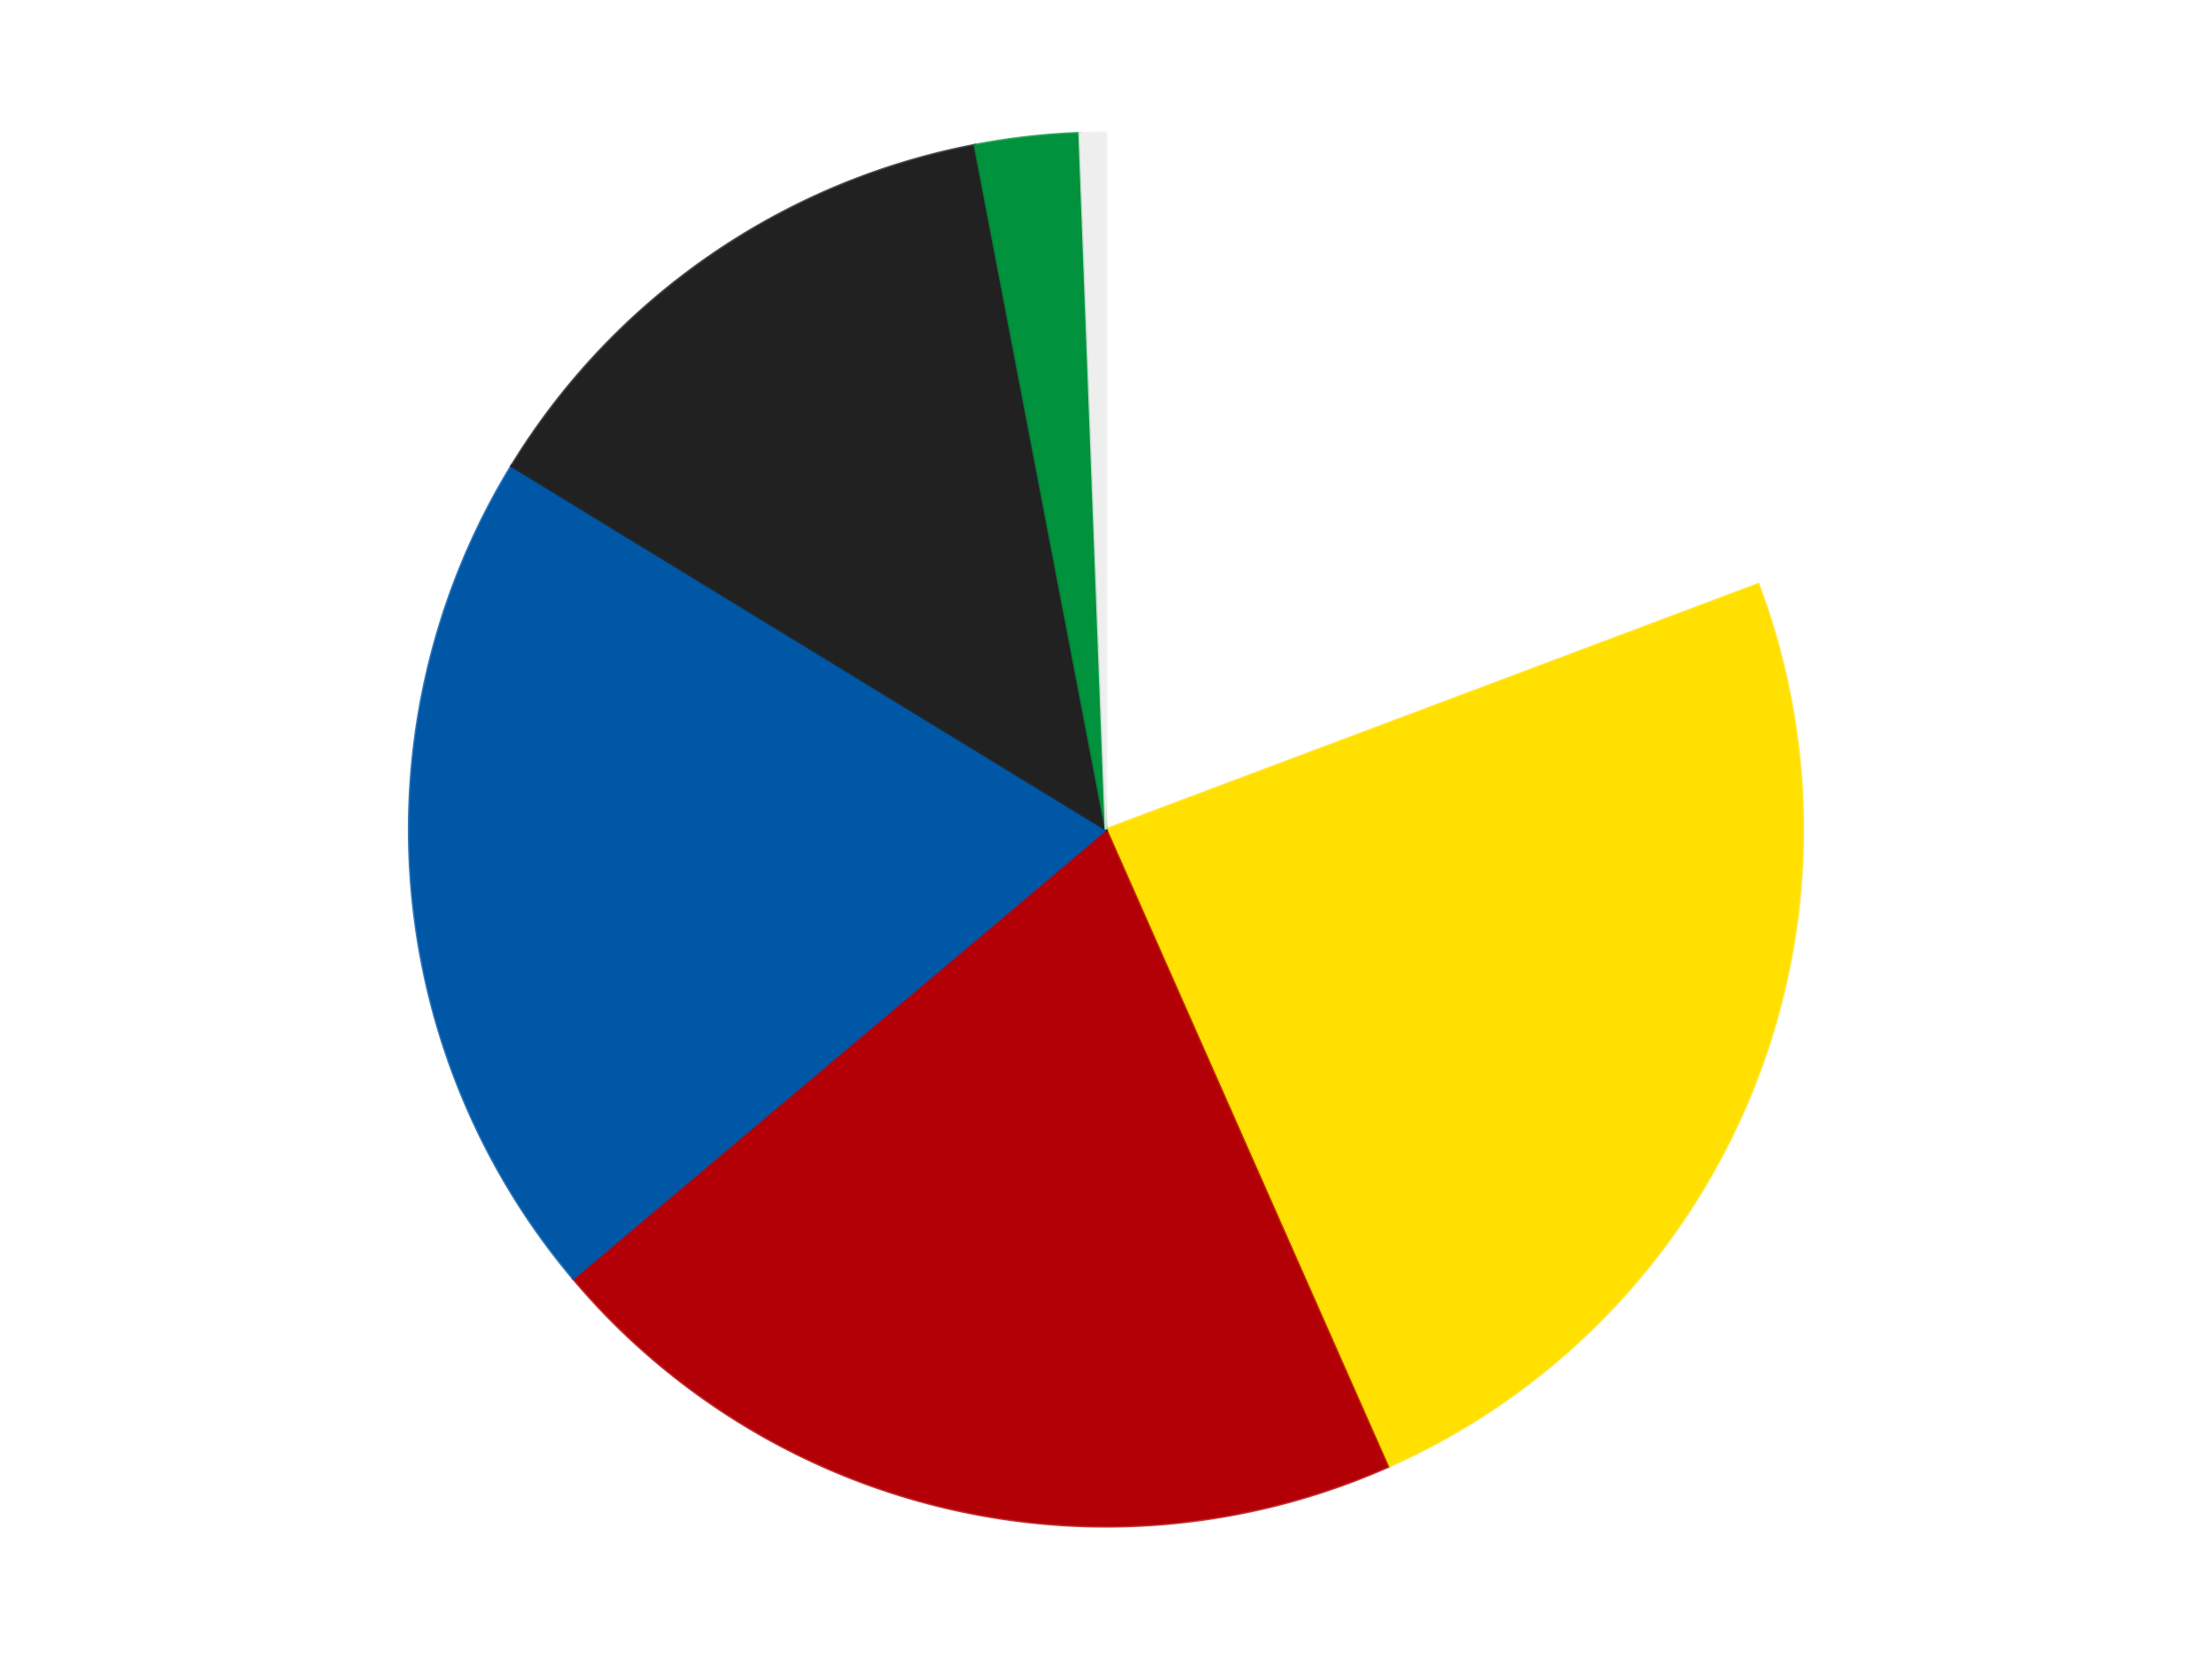
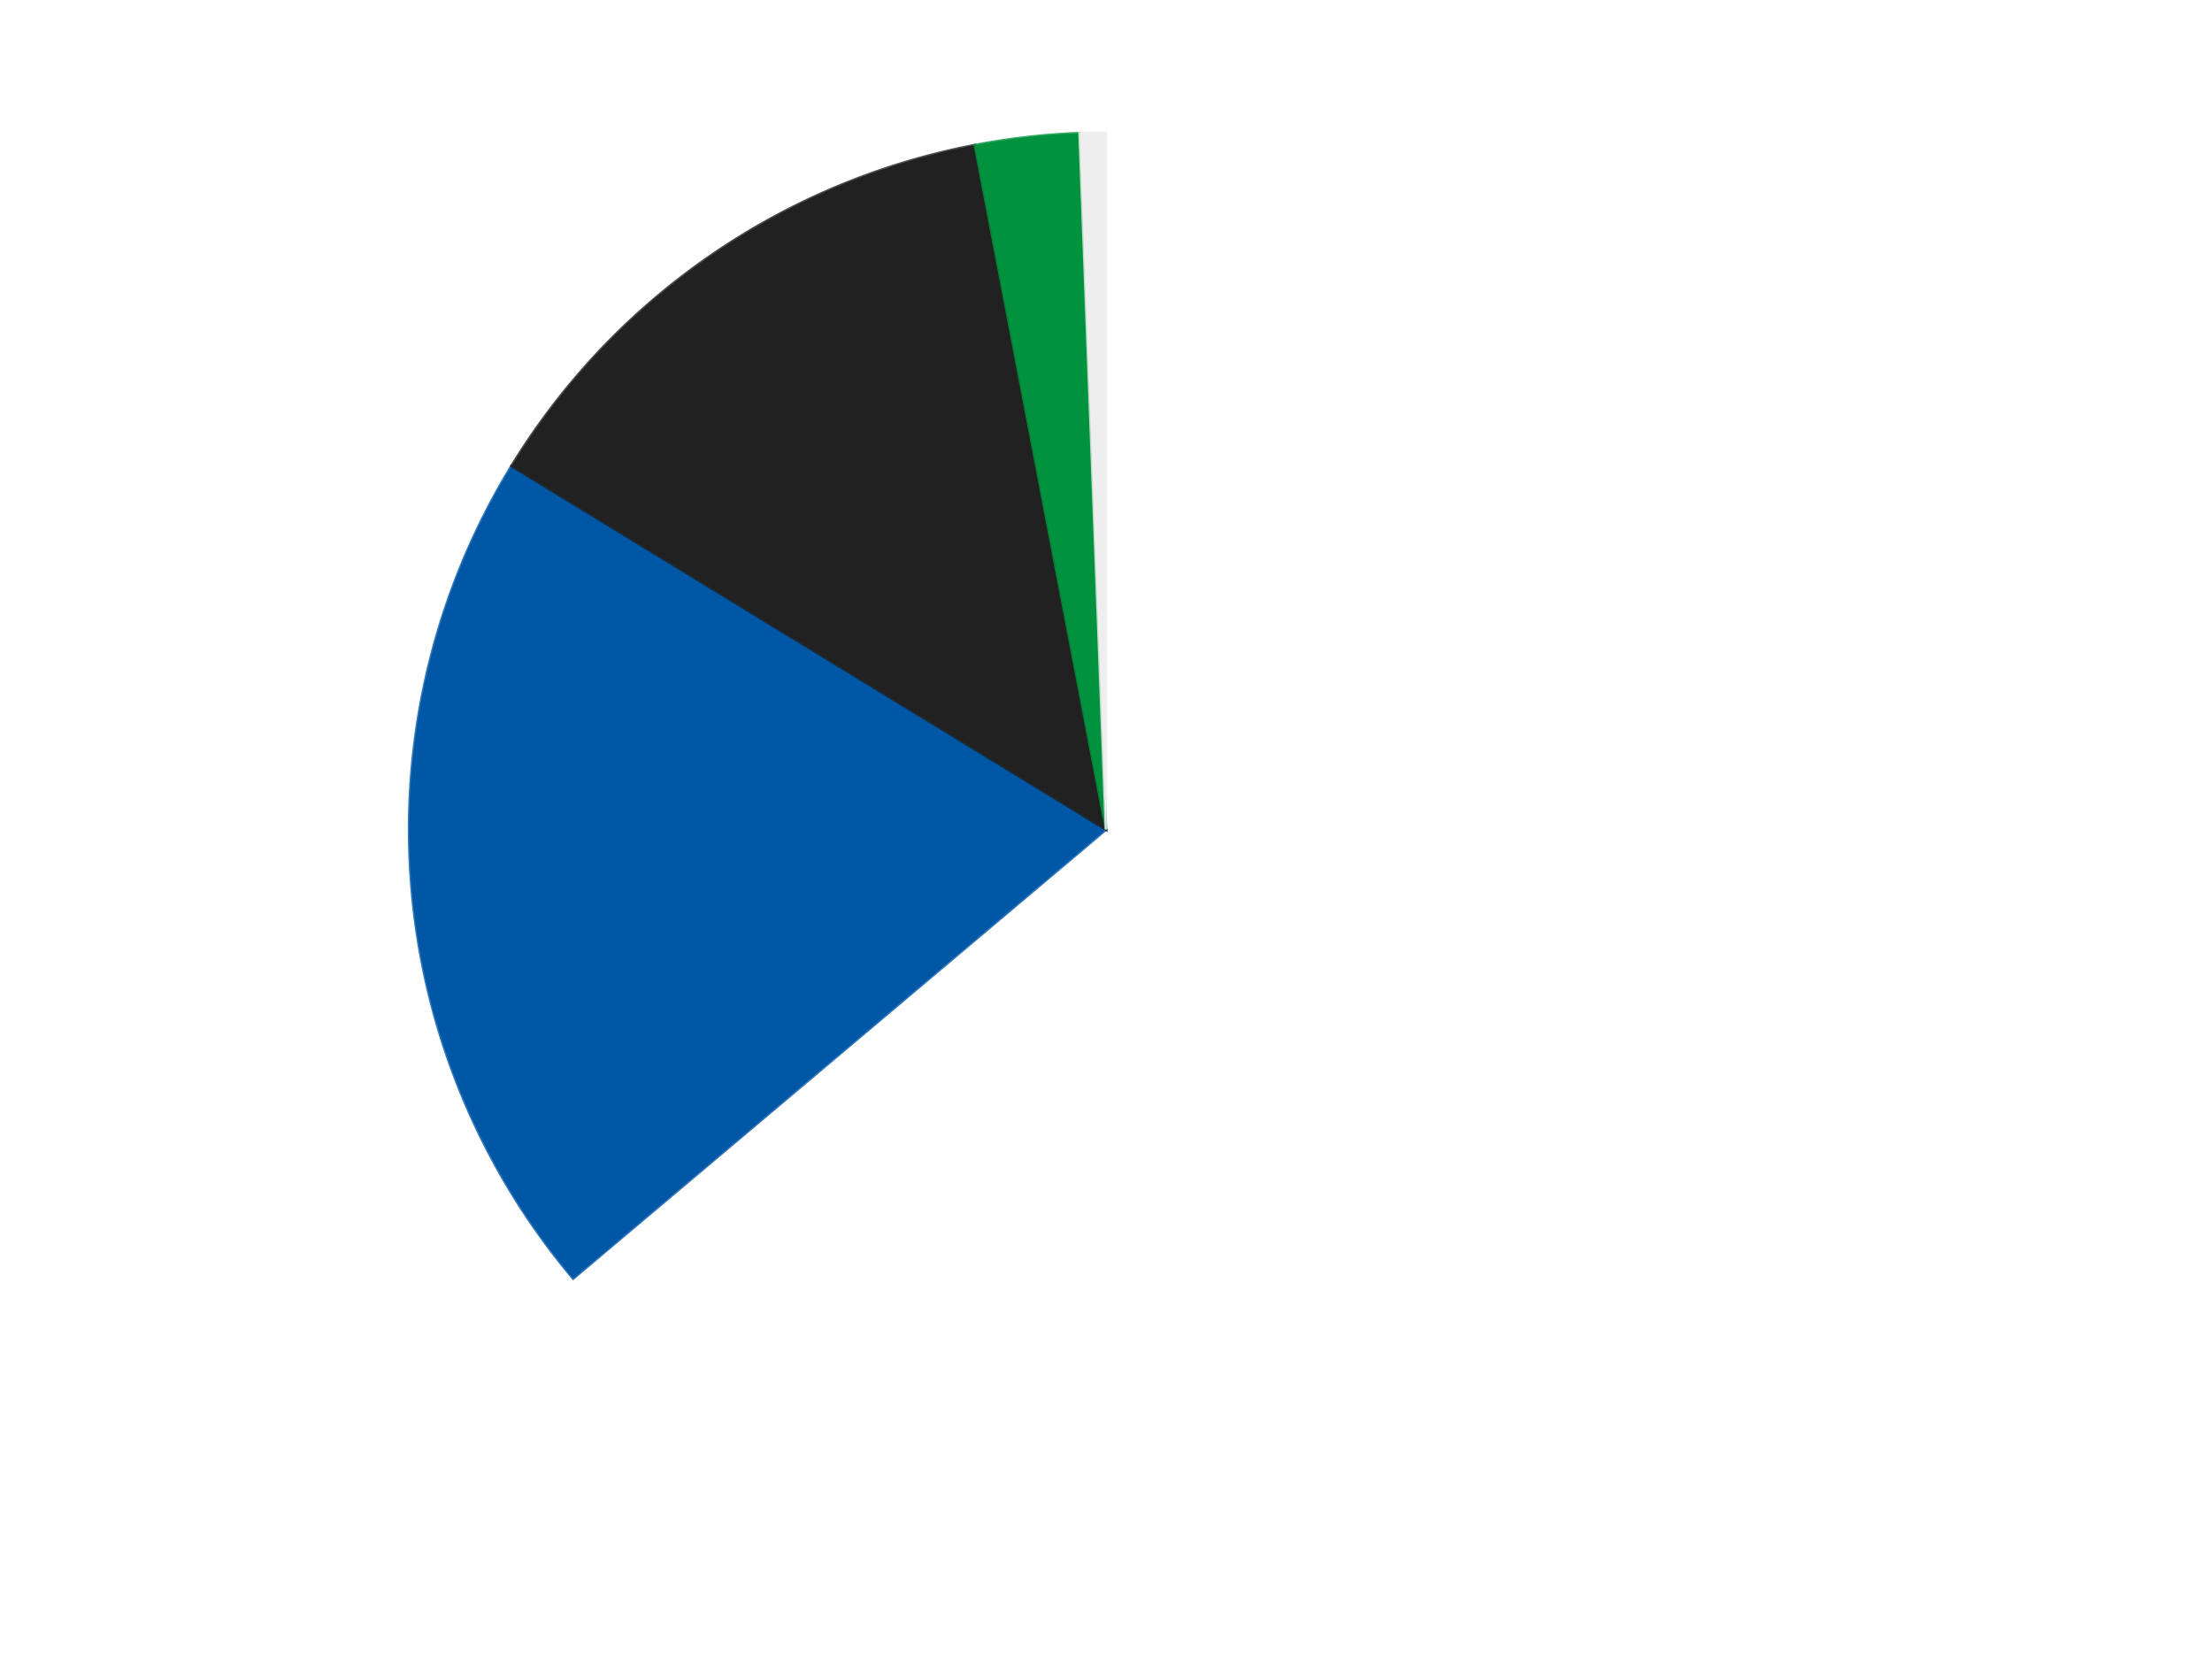
<svg xmlns="http://www.w3.org/2000/svg" xmlns:xlink="http://www.w3.org/1999/xlink" id="chart-3ab0f839-a537-4fa5-b2a0-87968d07d47f" class="pygal-chart" viewBox="0 0 800 600">
  <defs>
    <style type="text/css">#chart-3ab0f839-a537-4fa5-b2a0-87968d07d47f{-webkit-user-select:none;-webkit-font-smoothing:antialiased;font-family:Consolas,"Liberation Mono",Menlo,Courier,monospace}#chart-3ab0f839-a537-4fa5-b2a0-87968d07d47f .title{font-family:Consolas,"Liberation Mono",Menlo,Courier,monospace;font-size:16px}#chart-3ab0f839-a537-4fa5-b2a0-87968d07d47f .legends .legend text{font-family:Consolas,"Liberation Mono",Menlo,Courier,monospace;font-size:14px}#chart-3ab0f839-a537-4fa5-b2a0-87968d07d47f .axis text{font-family:Consolas,"Liberation Mono",Menlo,Courier,monospace;font-size:10px}#chart-3ab0f839-a537-4fa5-b2a0-87968d07d47f .axis text.major{font-family:Consolas,"Liberation Mono",Menlo,Courier,monospace;font-size:10px}#chart-3ab0f839-a537-4fa5-b2a0-87968d07d47f .text-overlay text.value{font-family:Consolas,"Liberation Mono",Menlo,Courier,monospace;font-size:16px}#chart-3ab0f839-a537-4fa5-b2a0-87968d07d47f .text-overlay text.label{font-family:Consolas,"Liberation Mono",Menlo,Courier,monospace;font-size:10px}#chart-3ab0f839-a537-4fa5-b2a0-87968d07d47f .tooltip{font-family:Consolas,"Liberation Mono",Menlo,Courier,monospace;font-size:14px}#chart-3ab0f839-a537-4fa5-b2a0-87968d07d47f text.no_data{font-family:Consolas,"Liberation Mono",Menlo,Courier,monospace;font-size:64px}
#chart-3ab0f839-a537-4fa5-b2a0-87968d07d47f{background-color:transparent}#chart-3ab0f839-a537-4fa5-b2a0-87968d07d47f path,#chart-3ab0f839-a537-4fa5-b2a0-87968d07d47f line,#chart-3ab0f839-a537-4fa5-b2a0-87968d07d47f rect,#chart-3ab0f839-a537-4fa5-b2a0-87968d07d47f circle{-webkit-transition:150ms;-moz-transition:150ms;transition:150ms}#chart-3ab0f839-a537-4fa5-b2a0-87968d07d47f .graph &gt; .background{fill:transparent}#chart-3ab0f839-a537-4fa5-b2a0-87968d07d47f .plot &gt; .background{fill:transparent}#chart-3ab0f839-a537-4fa5-b2a0-87968d07d47f .graph{fill:rgba(0,0,0,.87)}#chart-3ab0f839-a537-4fa5-b2a0-87968d07d47f text.no_data{fill:rgba(0,0,0,1)}#chart-3ab0f839-a537-4fa5-b2a0-87968d07d47f .title{fill:rgba(0,0,0,1)}#chart-3ab0f839-a537-4fa5-b2a0-87968d07d47f .legends .legend text{fill:rgba(0,0,0,.87)}#chart-3ab0f839-a537-4fa5-b2a0-87968d07d47f .legends .legend:hover text{fill:rgba(0,0,0,1)}#chart-3ab0f839-a537-4fa5-b2a0-87968d07d47f .axis .line{stroke:rgba(0,0,0,1)}#chart-3ab0f839-a537-4fa5-b2a0-87968d07d47f .axis .guide.line{stroke:rgba(0,0,0,.54)}#chart-3ab0f839-a537-4fa5-b2a0-87968d07d47f .axis .major.line{stroke:rgba(0,0,0,.87)}#chart-3ab0f839-a537-4fa5-b2a0-87968d07d47f .axis text.major{fill:rgba(0,0,0,1)}#chart-3ab0f839-a537-4fa5-b2a0-87968d07d47f .axis.y .guides:hover .guide.line,#chart-3ab0f839-a537-4fa5-b2a0-87968d07d47f .line-graph .axis.x .guides:hover .guide.line,#chart-3ab0f839-a537-4fa5-b2a0-87968d07d47f .stackedline-graph .axis.x .guides:hover .guide.line,#chart-3ab0f839-a537-4fa5-b2a0-87968d07d47f .xy-graph .axis.x .guides:hover .guide.line{stroke:rgba(0,0,0,1)}#chart-3ab0f839-a537-4fa5-b2a0-87968d07d47f .axis .guides:hover text{fill:rgba(0,0,0,1)}#chart-3ab0f839-a537-4fa5-b2a0-87968d07d47f .reactive{fill-opacity:1.0;stroke-opacity:.8;stroke-width:1}#chart-3ab0f839-a537-4fa5-b2a0-87968d07d47f .ci{stroke:rgba(0,0,0,.87)}#chart-3ab0f839-a537-4fa5-b2a0-87968d07d47f .reactive.active,#chart-3ab0f839-a537-4fa5-b2a0-87968d07d47f .active .reactive{fill-opacity:0.6;stroke-opacity:.9;stroke-width:4}#chart-3ab0f839-a537-4fa5-b2a0-87968d07d47f .ci .reactive.active{stroke-width:1.5}#chart-3ab0f839-a537-4fa5-b2a0-87968d07d47f .series text{fill:rgba(0,0,0,1)}#chart-3ab0f839-a537-4fa5-b2a0-87968d07d47f .tooltip rect{fill:transparent;stroke:rgba(0,0,0,1);-webkit-transition:opacity 150ms;-moz-transition:opacity 150ms;transition:opacity 150ms}#chart-3ab0f839-a537-4fa5-b2a0-87968d07d47f .tooltip .label{fill:rgba(0,0,0,.87)}#chart-3ab0f839-a537-4fa5-b2a0-87968d07d47f .tooltip .label{fill:rgba(0,0,0,.87)}#chart-3ab0f839-a537-4fa5-b2a0-87968d07d47f .tooltip .legend{font-size:.8em;fill:rgba(0,0,0,.54)}#chart-3ab0f839-a537-4fa5-b2a0-87968d07d47f .tooltip .x_label{font-size:.6em;fill:rgba(0,0,0,1)}#chart-3ab0f839-a537-4fa5-b2a0-87968d07d47f .tooltip .xlink{font-size:.5em;text-decoration:underline}#chart-3ab0f839-a537-4fa5-b2a0-87968d07d47f .tooltip .value{font-size:1.5em}#chart-3ab0f839-a537-4fa5-b2a0-87968d07d47f .bound{font-size:.5em}#chart-3ab0f839-a537-4fa5-b2a0-87968d07d47f .max-value{font-size:.75em;fill:rgba(0,0,0,.54)}#chart-3ab0f839-a537-4fa5-b2a0-87968d07d47f .map-element{fill:transparent;stroke:rgba(0,0,0,.54) !important}#chart-3ab0f839-a537-4fa5-b2a0-87968d07d47f .map-element .reactive{fill-opacity:inherit;stroke-opacity:inherit}#chart-3ab0f839-a537-4fa5-b2a0-87968d07d47f .color-0,#chart-3ab0f839-a537-4fa5-b2a0-87968d07d47f .color-0 a:visited{stroke:#F44336;fill:#F44336}#chart-3ab0f839-a537-4fa5-b2a0-87968d07d47f .color-1,#chart-3ab0f839-a537-4fa5-b2a0-87968d07d47f .color-1 a:visited{stroke:#3F51B5;fill:#3F51B5}#chart-3ab0f839-a537-4fa5-b2a0-87968d07d47f .color-2,#chart-3ab0f839-a537-4fa5-b2a0-87968d07d47f .color-2 a:visited{stroke:#009688;fill:#009688}#chart-3ab0f839-a537-4fa5-b2a0-87968d07d47f .color-3,#chart-3ab0f839-a537-4fa5-b2a0-87968d07d47f .color-3 a:visited{stroke:#FFC107;fill:#FFC107}#chart-3ab0f839-a537-4fa5-b2a0-87968d07d47f .color-4,#chart-3ab0f839-a537-4fa5-b2a0-87968d07d47f .color-4 a:visited{stroke:#FF5722;fill:#FF5722}#chart-3ab0f839-a537-4fa5-b2a0-87968d07d47f .color-5,#chart-3ab0f839-a537-4fa5-b2a0-87968d07d47f .color-5 a:visited{stroke:#9C27B0;fill:#9C27B0}#chart-3ab0f839-a537-4fa5-b2a0-87968d07d47f .color-6,#chart-3ab0f839-a537-4fa5-b2a0-87968d07d47f .color-6 a:visited{stroke:#03A9F4;fill:#03A9F4}#chart-3ab0f839-a537-4fa5-b2a0-87968d07d47f .text-overlay .color-0 text{fill:black}#chart-3ab0f839-a537-4fa5-b2a0-87968d07d47f .text-overlay .color-1 text{fill:black}#chart-3ab0f839-a537-4fa5-b2a0-87968d07d47f .text-overlay .color-2 text{fill:black}#chart-3ab0f839-a537-4fa5-b2a0-87968d07d47f .text-overlay .color-3 text{fill:black}#chart-3ab0f839-a537-4fa5-b2a0-87968d07d47f .text-overlay .color-4 text{fill:black}#chart-3ab0f839-a537-4fa5-b2a0-87968d07d47f .text-overlay .color-5 text{fill:black}#chart-3ab0f839-a537-4fa5-b2a0-87968d07d47f .text-overlay .color-6 text{fill:black}
#chart-3ab0f839-a537-4fa5-b2a0-87968d07d47f text.no_data{text-anchor:middle}#chart-3ab0f839-a537-4fa5-b2a0-87968d07d47f .guide.line{fill:none}#chart-3ab0f839-a537-4fa5-b2a0-87968d07d47f .centered{text-anchor:middle}#chart-3ab0f839-a537-4fa5-b2a0-87968d07d47f .title{text-anchor:middle}#chart-3ab0f839-a537-4fa5-b2a0-87968d07d47f .legends .legend text{fill-opacity:1}#chart-3ab0f839-a537-4fa5-b2a0-87968d07d47f .axis.x text{text-anchor:middle}#chart-3ab0f839-a537-4fa5-b2a0-87968d07d47f .axis.x:not(.web) text[transform]{text-anchor:start}#chart-3ab0f839-a537-4fa5-b2a0-87968d07d47f .axis.x:not(.web) text[transform].backwards{text-anchor:end}#chart-3ab0f839-a537-4fa5-b2a0-87968d07d47f .axis.y text{text-anchor:end}#chart-3ab0f839-a537-4fa5-b2a0-87968d07d47f .axis.y text[transform].backwards{text-anchor:start}#chart-3ab0f839-a537-4fa5-b2a0-87968d07d47f .axis.y2 text{text-anchor:start}#chart-3ab0f839-a537-4fa5-b2a0-87968d07d47f .axis.y2 text[transform].backwards{text-anchor:end}#chart-3ab0f839-a537-4fa5-b2a0-87968d07d47f .axis .guide.line{stroke-dasharray:4,4;stroke:black}#chart-3ab0f839-a537-4fa5-b2a0-87968d07d47f .axis .major.guide.line{stroke-dasharray:6,6;stroke:black}#chart-3ab0f839-a537-4fa5-b2a0-87968d07d47f .horizontal .axis.y .guide.line,#chart-3ab0f839-a537-4fa5-b2a0-87968d07d47f .horizontal .axis.y2 .guide.line,#chart-3ab0f839-a537-4fa5-b2a0-87968d07d47f .vertical .axis.x .guide.line{opacity:0}#chart-3ab0f839-a537-4fa5-b2a0-87968d07d47f .horizontal .axis.always_show .guide.line,#chart-3ab0f839-a537-4fa5-b2a0-87968d07d47f .vertical .axis.always_show .guide.line{opacity:1 !important}#chart-3ab0f839-a537-4fa5-b2a0-87968d07d47f .axis.y .guides:hover .guide.line,#chart-3ab0f839-a537-4fa5-b2a0-87968d07d47f .axis.y2 .guides:hover .guide.line,#chart-3ab0f839-a537-4fa5-b2a0-87968d07d47f .axis.x .guides:hover .guide.line{opacity:1}#chart-3ab0f839-a537-4fa5-b2a0-87968d07d47f .axis .guides:hover text{opacity:1}#chart-3ab0f839-a537-4fa5-b2a0-87968d07d47f .nofill{fill:none}#chart-3ab0f839-a537-4fa5-b2a0-87968d07d47f .subtle-fill{fill-opacity:.2}#chart-3ab0f839-a537-4fa5-b2a0-87968d07d47f .dot{stroke-width:1px;fill-opacity:1;stroke-opacity:1}#chart-3ab0f839-a537-4fa5-b2a0-87968d07d47f .dot.active{stroke-width:5px}#chart-3ab0f839-a537-4fa5-b2a0-87968d07d47f .dot.negative{fill:transparent}#chart-3ab0f839-a537-4fa5-b2a0-87968d07d47f text,#chart-3ab0f839-a537-4fa5-b2a0-87968d07d47f tspan{stroke:none !important}#chart-3ab0f839-a537-4fa5-b2a0-87968d07d47f .series text.active{opacity:1}#chart-3ab0f839-a537-4fa5-b2a0-87968d07d47f .tooltip rect{fill-opacity:.95;stroke-width:.5}#chart-3ab0f839-a537-4fa5-b2a0-87968d07d47f .tooltip text{fill-opacity:1}#chart-3ab0f839-a537-4fa5-b2a0-87968d07d47f .showable{visibility:hidden}#chart-3ab0f839-a537-4fa5-b2a0-87968d07d47f .showable.shown{visibility:visible}#chart-3ab0f839-a537-4fa5-b2a0-87968d07d47f .gauge-background{fill:rgba(229,229,229,1);stroke:none}#chart-3ab0f839-a537-4fa5-b2a0-87968d07d47f .bg-lines{stroke:transparent;stroke-width:2px}</style>
    <script type="text/javascript">window.pygal = window.pygal || {};window.pygal.config = window.pygal.config || {};window.pygal.config['3ab0f839-a537-4fa5-b2a0-87968d07d47f'] = {"allow_interruptions": false, "box_mode": "extremes", "classes": ["pygal-chart"], "css": ["file://style.css", "file://graph.css"], "defs": [], "disable_xml_declaration": false, "dots_size": 2.5, "dynamic_print_values": false, "explicit_size": false, "fill": false, "force_uri_protocol": "https", "formatter": null, "half_pie": false, "height": 600, "include_x_axis": false, "inner_radius": 0, "interpolate": null, "interpolation_parameters": {}, "interpolation_precision": 250, "inverse_y_axis": false, "js": ["//kozea.github.io/pygal.js/2.0.x/pygal-tooltips.min.js"], "legend_at_bottom": false, "legend_at_bottom_columns": null, "legend_box_size": 12, "logarithmic": false, "margin": 20, "margin_bottom": null, "margin_left": null, "margin_right": null, "margin_top": null, "max_scale": 16, "min_scale": 4, "missing_value_fill_truncation": "x", "no_data_text": "No data", "no_prefix": false, "order_min": null, "pretty_print": false, "print_labels": false, "print_values": false, "print_values_position": "center", "print_zeroes": true, "range": null, "rounded_bars": null, "secondary_range": null, "show_dots": true, "show_legend": false, "show_minor_x_labels": true, "show_minor_y_labels": true, "show_only_major_dots": false, "show_x_guides": false, "show_x_labels": true, "show_y_guides": true, "show_y_labels": true, "spacing": 10, "stack_from_top": false, "strict": false, "stroke": true, "stroke_style": null, "style": {"background": "transparent", "ci_colors": [], "colors": ["#F44336", "#3F51B5", "#009688", "#FFC107", "#FF5722", "#9C27B0", "#03A9F4", "#8BC34A", "#FF9800", "#E91E63", "#2196F3", "#4CAF50", "#FFEB3B", "#673AB7", "#00BCD4", "#CDDC39", "#9E9E9E", "#607D8B"], "dot_opacity": "1", "font_family": "Consolas, \"Liberation Mono\", Menlo, Courier, monospace", "foreground": "rgba(0, 0, 0, .87)", "foreground_strong": "rgba(0, 0, 0, 1)", "foreground_subtle": "rgba(0, 0, 0, .54)", "guide_stroke_color": "black", "guide_stroke_dasharray": "4,4", "label_font_family": "Consolas, \"Liberation Mono\", Menlo, Courier, monospace", "label_font_size": 10, "legend_font_family": "Consolas, \"Liberation Mono\", Menlo, Courier, monospace", "legend_font_size": 14, "major_guide_stroke_color": "black", "major_guide_stroke_dasharray": "6,6", "major_label_font_family": "Consolas, \"Liberation Mono\", Menlo, Courier, monospace", "major_label_font_size": 10, "no_data_font_family": "Consolas, \"Liberation Mono\", Menlo, Courier, monospace", "no_data_font_size": 64, "opacity": "1.0", "opacity_hover": "0.6", "plot_background": "transparent", "stroke_opacity": ".8", "stroke_opacity_hover": ".9", "stroke_width": "1", "stroke_width_hover": "4", "title_font_family": "Consolas, \"Liberation Mono\", Menlo, Courier, monospace", "title_font_size": 16, "tooltip_font_family": "Consolas, \"Liberation Mono\", Menlo, Courier, monospace", "tooltip_font_size": 14, "transition": "150ms", "value_background": "rgba(229, 229, 229, 1)", "value_colors": [], "value_font_family": "Consolas, \"Liberation Mono\", Menlo, Courier, monospace", "value_font_size": 16, "value_label_font_family": "Consolas, \"Liberation Mono\", Menlo, Courier, monospace", "value_label_font_size": 10}, "title": null, "tooltip_border_radius": 0, "tooltip_fancy_mode": true, "truncate_label": null, "truncate_legend": null, "width": 800, "x_label_rotation": 0, "x_labels": null, "x_labels_major": null, "x_labels_major_count": null, "x_labels_major_every": null, "x_title": null, "xrange": null, "y_label_rotation": 0, "y_labels": null, "y_labels_major": null, "y_labels_major_count": null, "y_labels_major_every": null, "y_title": null, "zero": 0, "legends": ["White", "Yellow", "Red", "Blue", "Black", "Green", "Trans-Clear"]}</script>
    <script type="text/javascript" xlink:href="https://kozea.github.io/pygal.js/2.0.x/pygal-tooltips.min.js" />
  </defs>
  <title>Pygal</title>
  <g class="graph pie-graph vertical">
-     <rect x="0" y="0" width="800" height="600" class="background" />
    <g transform="translate(20, 20)" class="plot">
-       <rect x="0" y="0" width="760" height="560" class="background" />
      <g class="series serie-0 color-0">
        <g class="slices">
          <g class="slice" style="fill: #FFFFFF; stroke: #FFFFFF">
            <path d="M380 28 A252 252 0 0 1 615.883 191.326 L380 280 A0 0 0 0 0 380 280 z" class="slice reactive tooltip-trigger" />
            <desc class="value">32</desc>
            <desc class="x centered">451.7270416362163</desc>
            <desc class="y centered">176.40834252645394</desc>
          </g>
        </g>
      </g>
      <g class="series serie-1 color-1">
        <g class="slices">
          <g class="slice" style="fill: #FFE001; stroke: #FFE001">
-             <path d="M615.883 191.326 A252 252 0 0 1 481.916 510.471 L380 280 A0 0 0 0 0 380 280 z" class="slice reactive tooltip-trigger" />
            <desc class="value">40</desc>
            <desc class="x centered">496.1793839827393</desc>
            <desc class="y centered">328.7683374474793</desc>
          </g>
        </g>
      </g>
      <g class="series serie-2 color-2">
        <g class="slices">
          <g class="slice" style="fill: #B30006; stroke: #B30006">
-             <path d="M481.916 510.471 A252 252 0 0 1 187.298 442.388 L380 280 A0 0 0 0 0 380 280 z" class="slice reactive tooltip-trigger" />
            <desc class="value">34</desc>
            <desc class="x centered">351.63035149414054</desc>
            <desc class="y centered">402.7646652895449</desc>
          </g>
        </g>
      </g>
      <g class="series serie-3 color-3">
        <g class="slices">
          <g class="slice" style="fill: #0057A6; stroke: #0057A6">
            <path d="M187.298 442.388 A252 252 0 0 1 165.01 148.534 L380 280 A0 0 0 0 0 380 280 z" class="slice reactive tooltip-trigger" />
            <desc class="value">33</desc>
            <desc class="x centered">254.36085829476383</desc>
            <desc class="y centered">289.5292219814416</desc>
          </g>
        </g>
      </g>
      <g class="series serie-4 color-4">
        <g class="slices">
          <g class="slice" style="fill: #212121; stroke: #212121">
            <path d="M165.01 148.534 A252 252 0 0 1 332.593 32.499 L380 280 A0 0 0 0 0 380 280 z" class="slice reactive tooltip-trigger" />
            <desc class="value">22</desc>
            <desc class="x centered">308.27295836378363</desc>
            <desc class="y centered">176.40834252645396</desc>
          </g>
        </g>
      </g>
      <g class="series serie-5 color-5">
        <g class="slices">
          <g class="slice" style="fill: #00923D; stroke: #00923D">
            <path d="M332.593 32.499 A252 252 0 0 1 370.464 28.18 L380 280 A0 0 0 0 0 380 280 z" class="slice reactive tooltip-trigger" />
            <desc class="value">4</desc>
            <desc class="x centered">365.72323262224</desc>
            <desc class="y centered">154.8114465566387</desc>
          </g>
        </g>
      </g>
      <g class="series serie-6 color-6">
        <g class="slices">
          <g class="slice" style="fill: #EEEEEE; stroke: #EEEEEE">
            <path d="M370.464 28.18 A252 252 0 0 1 380 28 L380 280 A0 0 0 0 0 380 280 z" class="slice reactive tooltip-trigger" />
            <desc class="value">1</desc>
            <desc class="x centered">377.6155599676316</desc>
            <desc class="y centered">154.02256374361303</desc>
          </g>
        </g>
      </g>
    </g>
    <g class="titles" />
    <g transform="translate(20, 20)" class="plot overlay">
      <g class="series serie-0 color-0" />
      <g class="series serie-1 color-1" />
      <g class="series serie-2 color-2" />
      <g class="series serie-3 color-3" />
      <g class="series serie-4 color-4" />
      <g class="series serie-5 color-5" />
      <g class="series serie-6 color-6" />
    </g>
    <g transform="translate(20, 20)" class="plot text-overlay">
      <g class="series serie-0 color-0" />
      <g class="series serie-1 color-1" />
      <g class="series serie-2 color-2" />
      <g class="series serie-3 color-3" />
      <g class="series serie-4 color-4" />
      <g class="series serie-5 color-5" />
      <g class="series serie-6 color-6" />
    </g>
    <g transform="translate(20, 20)" class="plot tooltip-overlay">
      <g transform="translate(0 0)" style="opacity: 0" class="tooltip">
-         <rect rx="0" ry="0" width="0" height="0" class="tooltip-box" />
        <g class="text" />
      </g>
    </g>
  </g>
</svg>